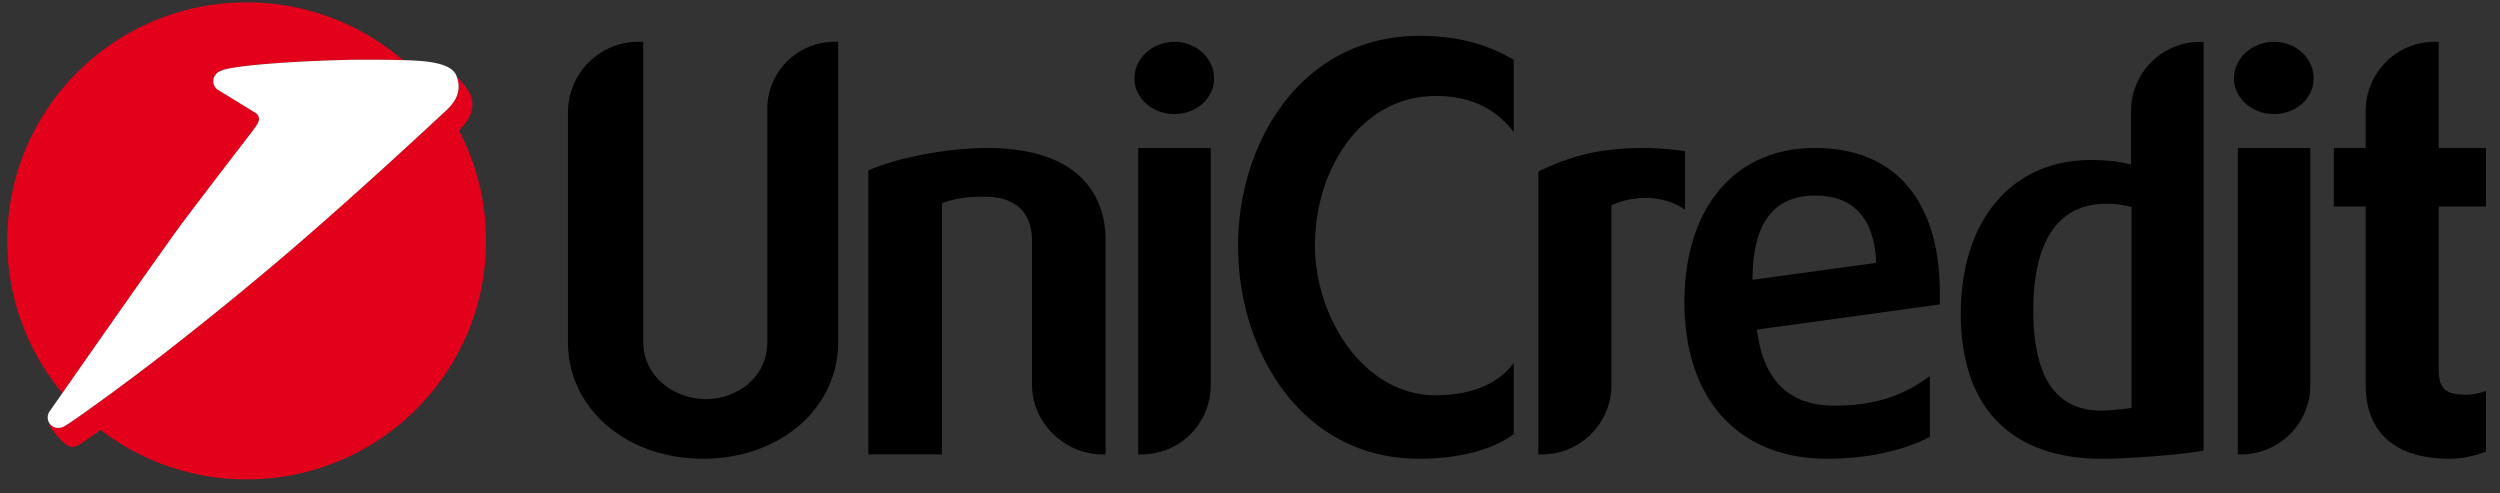
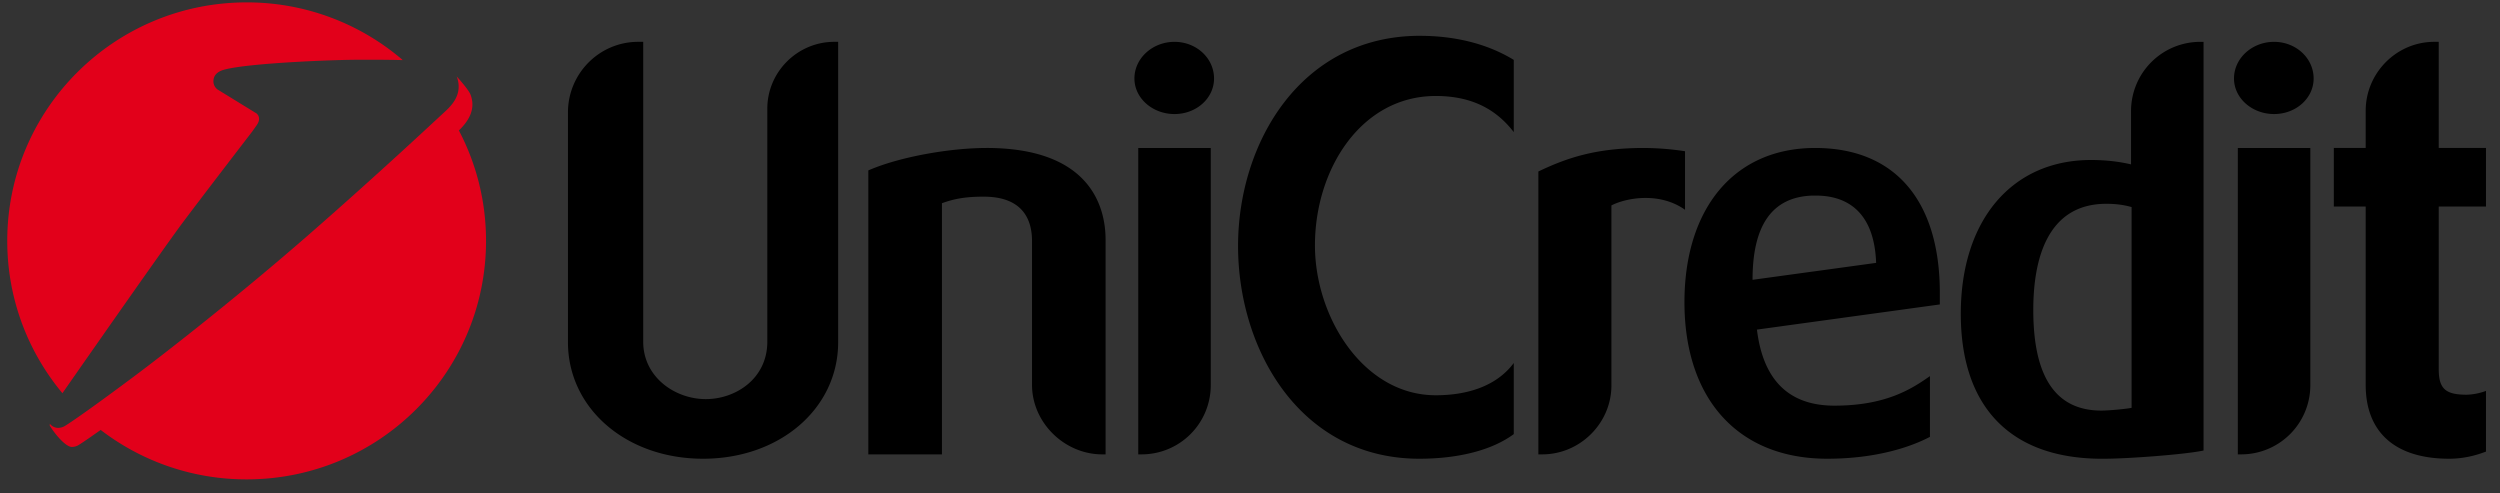
<svg xmlns="http://www.w3.org/2000/svg" viewBox="0 0 152 30" style="background-color:#ffffff00" width="152" height="30">
  <rect x="0" y="0" width="152" height="30" fill="#333333" stroke="none" />
  <path d="M148.275 2.543h-.266c-2.305 0-4.175 1.896-4.175 4.192v2.261h-1.937v3.56h1.937v10.845c0 2.894 1.804 4.49 5.076 4.49 1.168 0 2.037-.366 2.238-.433v-3.691a3.684 3.684 0 01-1.17.232c-1.302 0-1.703-.366-1.703-1.563v-9.88h2.873v-3.56h-2.873V2.543zm-7.807 6.454h-4.408v18.629h.2a4.204 4.204 0 004.208-4.192V8.997zm-2.205-6.453c-1.335 0-2.436.997-2.436 2.228 0 1.198 1.101 2.162 2.436 2.162 1.337 0 2.406-.964 2.406-2.162 0-1.23-1.07-2.228-2.406-2.228zm-8.662 10.046v12.207c-.334.067-1.37.167-1.836.167-2.772 0-4.141-2.03-4.141-6.12 0-2.928.768-6.453 4.44-6.453.57 0 1.07.065 1.537.199zm4.375-10.046h-.202a4.21 4.21 0 00-4.207 4.224v3.227c-.7-.166-1.502-.267-2.438-.267-4.807 0-7.913 3.66-7.913 9.348 0 5.621 2.972 8.748 8.415 8.815h.3c1.469 0 4.975-.265 6.045-.5V2.545zm-19.907 13.439l-7.514 1.03c0-3.292 1.17-5.056 3.674-5.122h.166c1.236 0 3.54.399 3.674 4.092zm3.873 2.527v-.698c0-5.588-2.705-8.815-7.58-8.815-4.942 0-7.947 3.692-7.947 9.38 0 5.855 3.238 9.514 8.681 9.514 3.005 0 5.11-.731 6.244-1.33v-3.693c-1.135.799-2.704 1.796-5.81 1.796-2.805 0-4.34-1.597-4.708-4.624l11.12-1.53zM99.944 8.997c-2.905 0-4.675.598-6.411 1.43v17.199h.234c2.304 0 4.207-1.898 4.207-4.192V12.49c.901-.466 2.938-.832 4.475.265v-3.56a17.018 17.018 0 00-2.505-.198zm-13.616-6.82c-7.246 0-11.054 6.52-11.054 12.774 0 6.355 3.808 12.94 11.019 12.94 2.406 0 4.441-.532 5.744-1.497V22.07c-1.035 1.397-2.805 1.962-4.742 1.962-4.406 0-7.346-4.756-7.346-9.114 0-4.624 2.805-9.082 7.346-9.082 2.304 0 3.741.899 4.742 2.196V3.641c-1.636-.998-3.606-1.463-5.71-1.463zm-12.714 6.82h-4.408v18.629h.2a4.204 4.204 0 004.208-4.192V8.997zM71.41 2.544c-1.336 0-2.437.997-2.437 2.228 0 1.198 1.101 2.162 2.437 2.162 1.336 0 2.404-.964 2.404-2.162 0-1.23-1.068-2.228-2.404-2.228zM59.975 8.997c-2.204 0-5.277.533-7.18 1.364v17.265h4.475v-15.27c.734-.265 1.402-.399 2.537-.399 2.438 0 2.94 1.465 2.94 2.696V23.4c0 2.296 1.97 4.226 4.273 4.226h.2v-13.04c0-2.096-1.002-5.59-7.245-5.59zM50.96 2.543h-.233c-2.237 0-4.074 1.83-4.074 4.06v14.17c0 2.262-1.937 3.493-3.74 3.493-1.87 0-3.806-1.331-3.806-3.493V2.543h-.301c-2.37 0-4.274 1.93-4.274 4.292v13.971c0 4.025 3.54 7.085 8.214 7.085 4.675 0 8.214-3.06 8.214-7.085V2.543z" />
  <path d="M6.121 26.14a14.532 14.532 0 008.875 3.006c8.04 0 14.555-6.491 14.555-14.5 0-2.424-.596-4.708-1.652-6.715h.001c.502-.48 1.08-1.242.7-2.196-.119-.284-.684-.928-.83-1.084l.02.055c.355 1.065-.347 1.732-.85 2.187-.276.25-3.972 3.72-8.306 7.497-3.82 3.327-8.093 6.713-10.568 8.56-3.482 2.596-4.16 2.973-4.16 2.973a.865.865 0 01-.358.092.643.643 0 01-.514-.246l-.003-.006-.008.112c.373.602.992 1.3 1.352 1.3a.893.893 0 00.36-.09s.272-.153 1.386-.945zm9.47-18.506l.027-.038c.224-.326.131-.568-.02-.698l-2.352-1.445a.608.608 0 01-.27-.506c0-.334.2-.586.655-.711 1.45-.397 6.553-.605 8.286-.605.602 0 1.638-.003 2.567.024l-.04-.04a14.523 14.523 0 00-9.448-3.47C6.957.146.441 6.638.441 14.646c0 3.52 1.26 6.748 3.354 9.26 1.828-2.619 6.341-9.077 7.331-10.395 1.14-1.52 3.738-4.901 4.178-5.474l.022-.028.266-.374z" fill="#e2001a" />
-   <path d="M15.612 7.596c.224-.325.13-.568-.02-.698L13.24 5.454a.609.609 0 01-.27-.507c0-.333.2-.585.654-.711 1.452-.397 6.553-.604 8.287-.604.819 0 2.439-.006 3.505.064 1.197.078 2.106.325 2.331.902.442 1.13-.29 1.827-.81 2.296-.277.251-3.972 3.722-8.305 7.497-3.822 3.327-8.094 6.714-10.57 8.561-3.481 2.595-4.158 2.973-4.158 2.973a.87.87 0 01-.358.092.63.63 0 01-.645-.635.65.65 0 01.114-.368s6.857-9.84 8.105-11.504c1.247-1.664 4.242-5.556 4.242-5.556s.035-.045.25-.358z" fill="#fff" />
</svg>